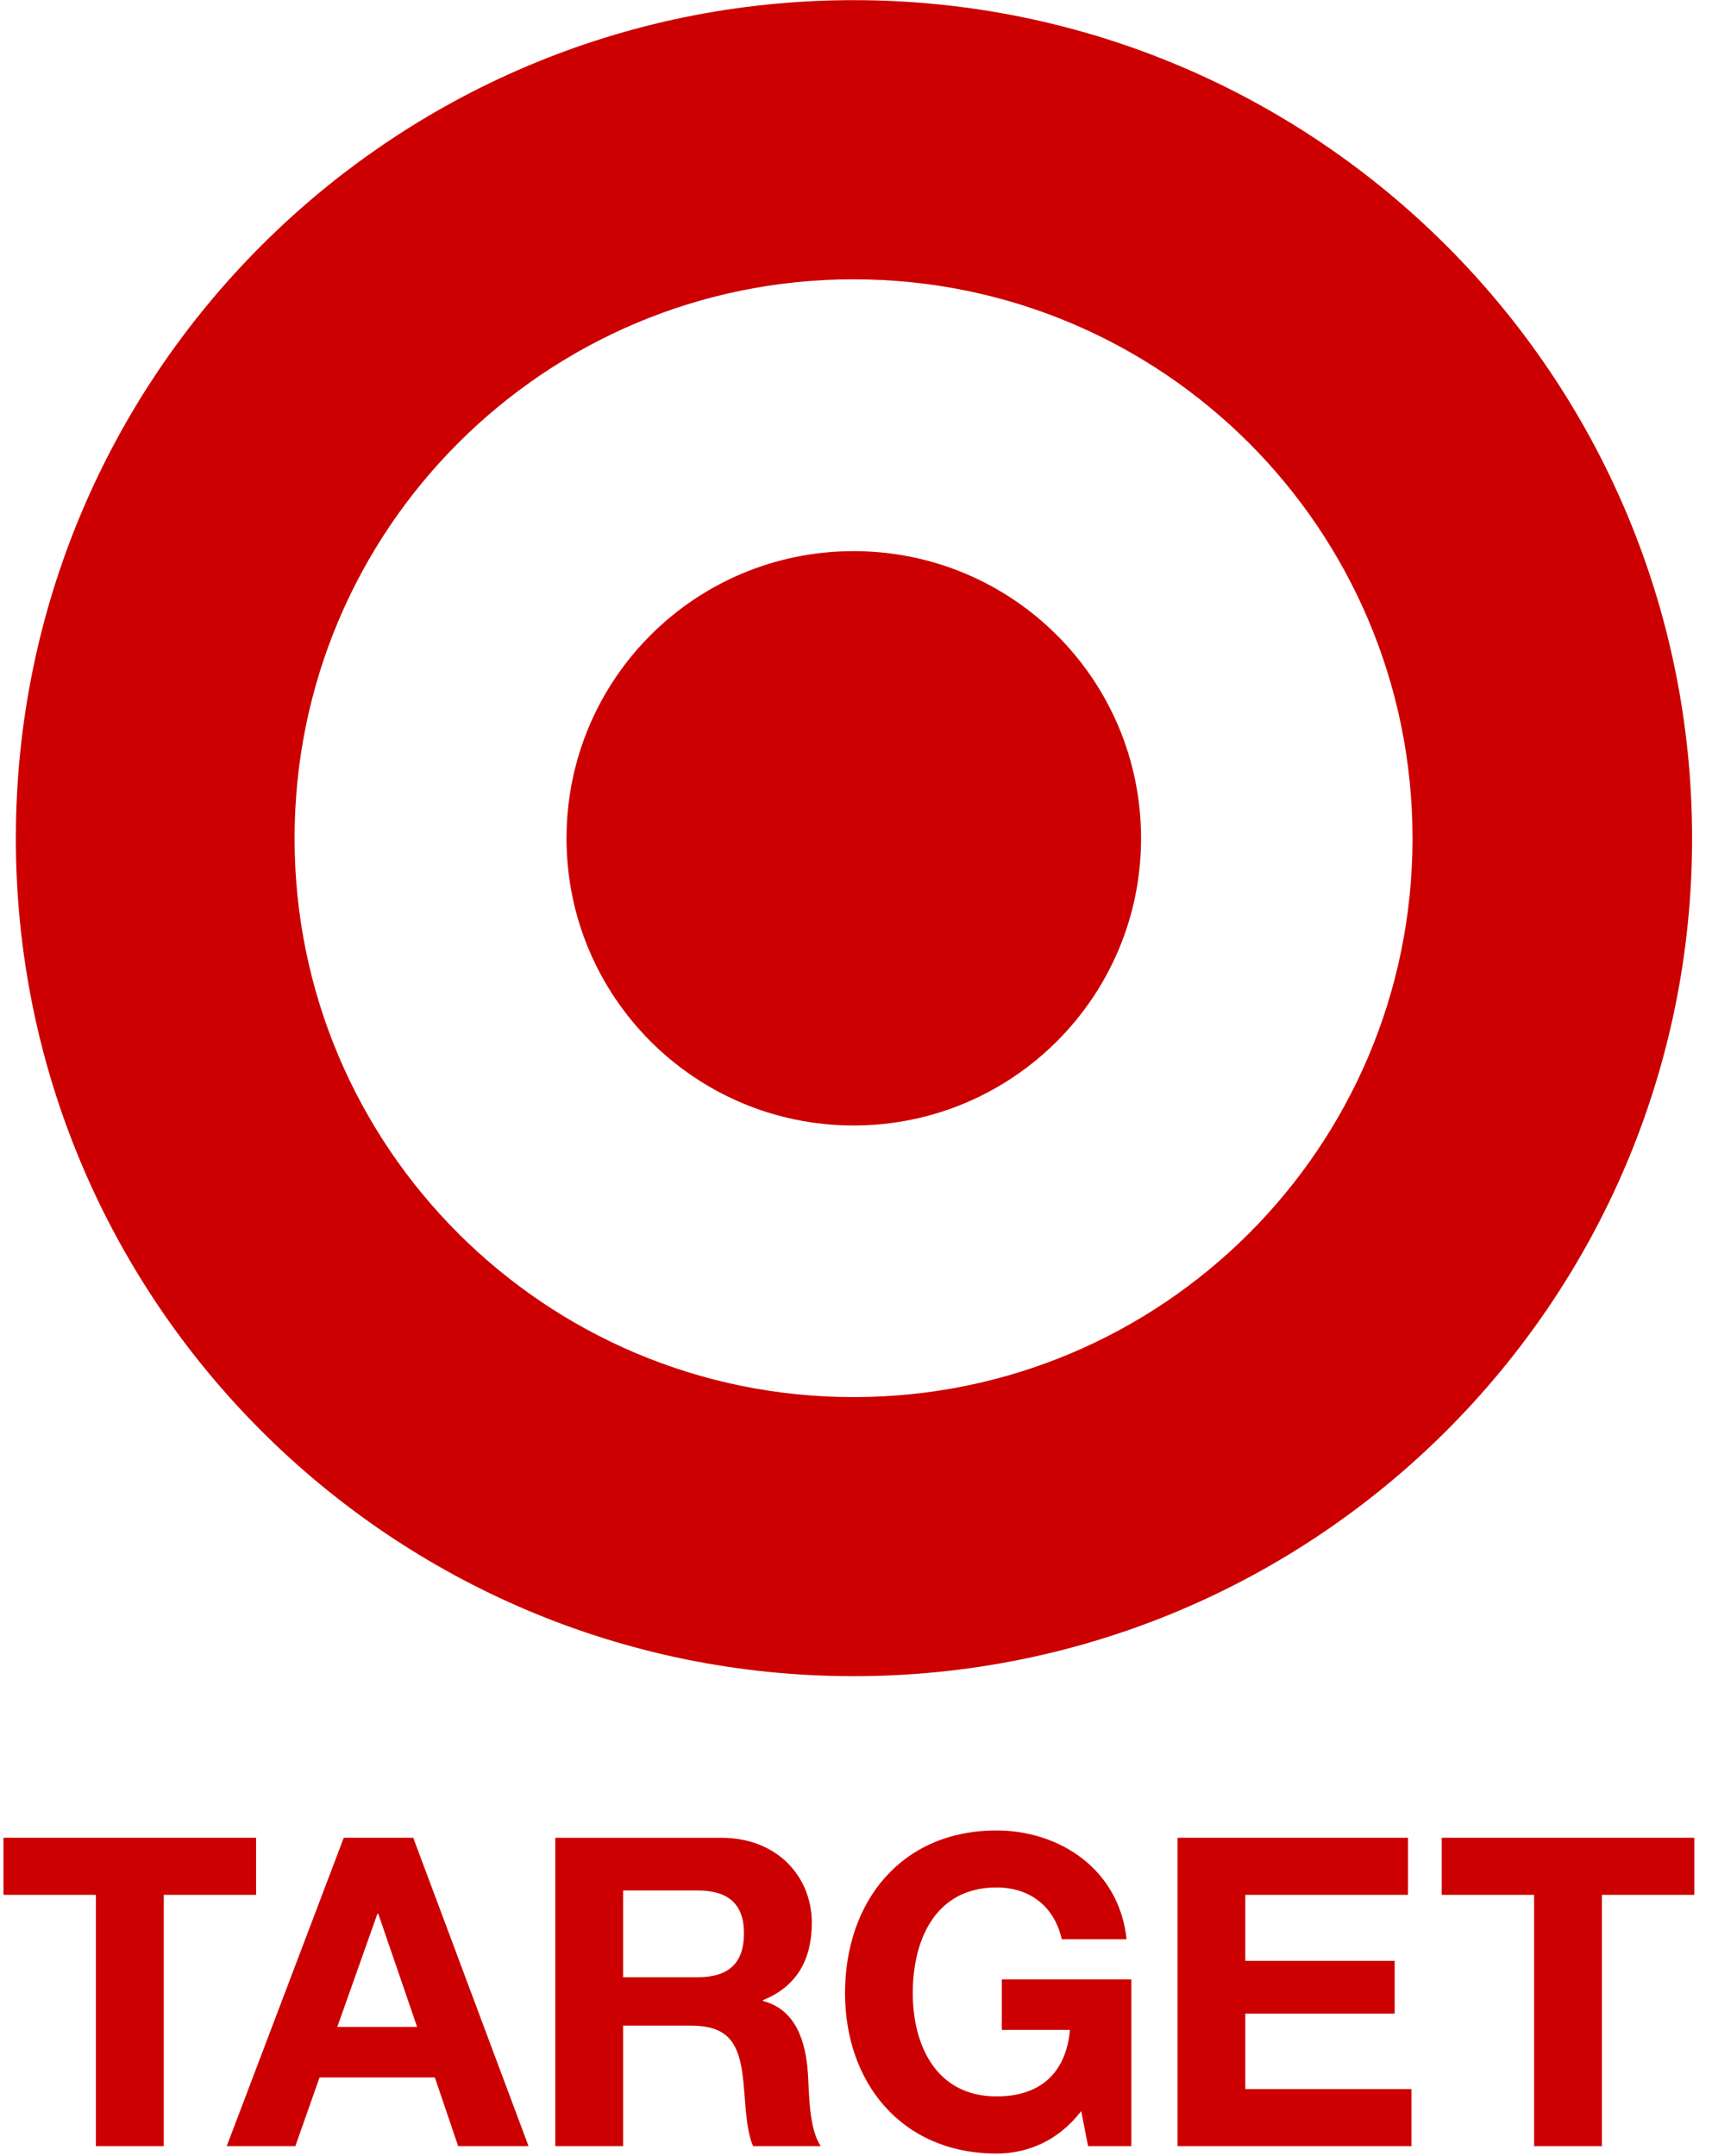
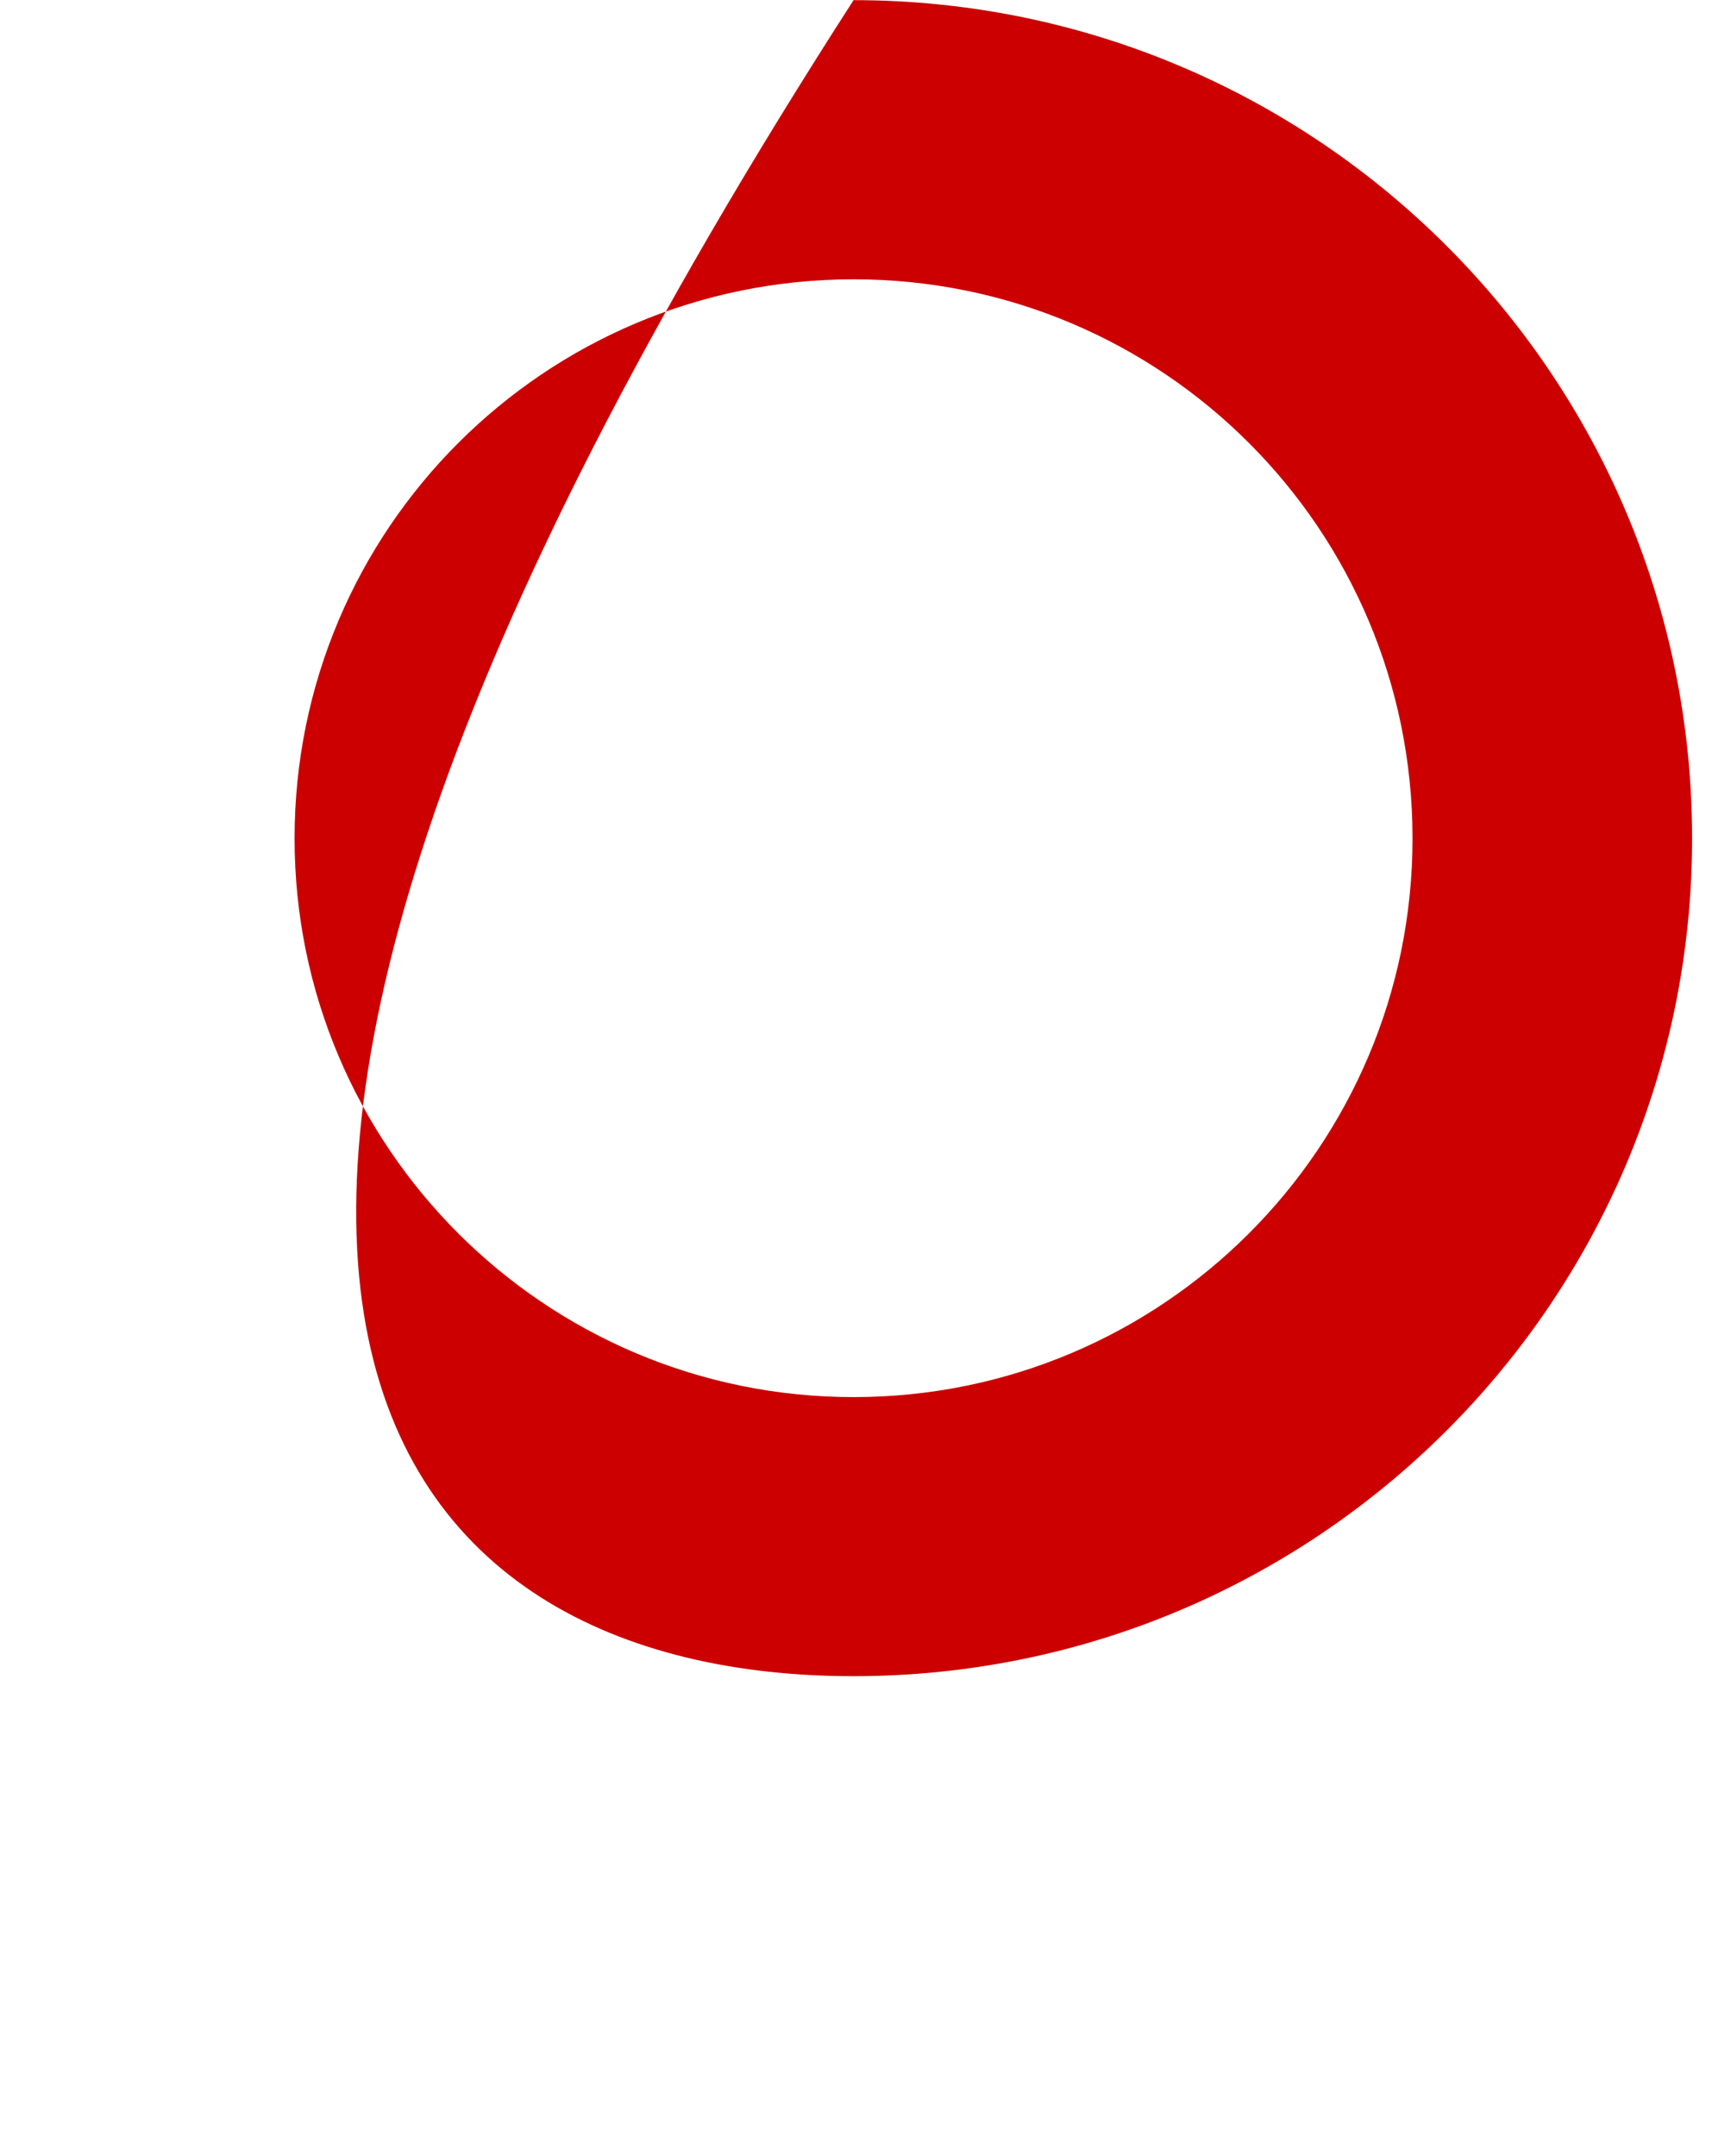
<svg xmlns="http://www.w3.org/2000/svg" width="81" height="102" viewBox="0 0 81 102" fill="none">
  <g clip-path="url(#clip0_145_50)">
-     <path d="M40.385 66.094C25.785 66.094 13.937 54.265 13.937 39.663C13.937 25.034 25.785 13.213 40.385 13.213C54.998 13.213 66.831 25.034 66.831 39.663C66.831 54.265 54.998 66.094 40.385 66.094ZM40.385 0.007C18.498 0.007 0.75 17.76 0.75 39.663C0.75 61.549 18.498 79.296 40.385 79.296C62.282 79.296 80.058 61.549 80.058 39.663C80.058 17.76 62.282 0.007 40.385 0.007Z" fill="#CC0000" />
-     <path d="M40.385 26.073C32.883 26.073 26.804 32.137 26.804 39.662C26.804 47.163 32.883 53.244 40.385 53.244C47.895 53.244 53.987 47.162 53.987 39.662C53.987 32.137 47.895 26.073 40.385 26.073ZM4.537 89.639H0.165V86.941H12.116V89.639H7.745V101.529H4.537V89.639ZM10.727 101.529H13.974L15.119 98.279H20.574L21.677 101.529H25.007L19.552 86.941H16.264L10.727 101.529ZM17.857 90.535H17.897L19.735 95.889H15.958L17.857 90.535ZM26.272 101.529H29.481V95.829H32.687C34.302 95.829 34.894 96.502 35.118 98.034C35.283 99.199 35.241 100.609 35.63 101.529H38.836C38.264 100.712 38.285 98.994 38.224 98.075C38.121 96.602 37.673 95.071 36.099 94.663V94.623C37.715 93.969 38.409 92.684 38.409 90.965C38.409 88.76 36.753 86.942 34.139 86.942H26.272L26.272 101.529ZM29.481 89.433H32.996C34.423 89.433 35.2 90.046 35.2 91.455C35.2 92.925 34.423 93.539 32.996 93.539H29.481V89.433ZM51.155 99.873C50.03 101.325 48.562 101.879 47.151 101.879C42.638 101.879 39.981 98.502 39.981 94.294C39.981 89.965 42.637 86.595 47.151 86.595C50.133 86.595 52.954 88.434 53.302 91.741H50.236C49.867 90.125 48.662 89.291 47.151 89.291C44.27 89.291 43.186 91.741 43.186 94.294C43.186 96.726 44.27 99.176 47.151 99.176C49.236 99.176 50.439 98.053 50.623 96.03H47.397V93.642H53.525V101.528H51.48L51.155 99.873ZM55.711 86.941H66.617V89.639H58.919V92.763H65.986V95.258H58.919V98.831H66.782V101.529H55.711V86.941ZM72.584 89.639H68.213V86.941H80.165V89.639H75.791V101.529H72.584V89.639Z" fill="#CC0000" />
+     <path d="M40.385 66.094C25.785 66.094 13.937 54.265 13.937 39.663C13.937 25.034 25.785 13.213 40.385 13.213C54.998 13.213 66.831 25.034 66.831 39.663C66.831 54.265 54.998 66.094 40.385 66.094ZM40.385 0.007C0.75 61.549 18.498 79.296 40.385 79.296C62.282 79.296 80.058 61.549 80.058 39.663C80.058 17.76 62.282 0.007 40.385 0.007Z" fill="#CC0000" />
  </g>
  <defs>
    <clipPath id="clip0_145_50">
      <rect width="80" height="101.885" fill="white" transform="translate(0.165)" />
    </clipPath>
  </defs>
</svg>